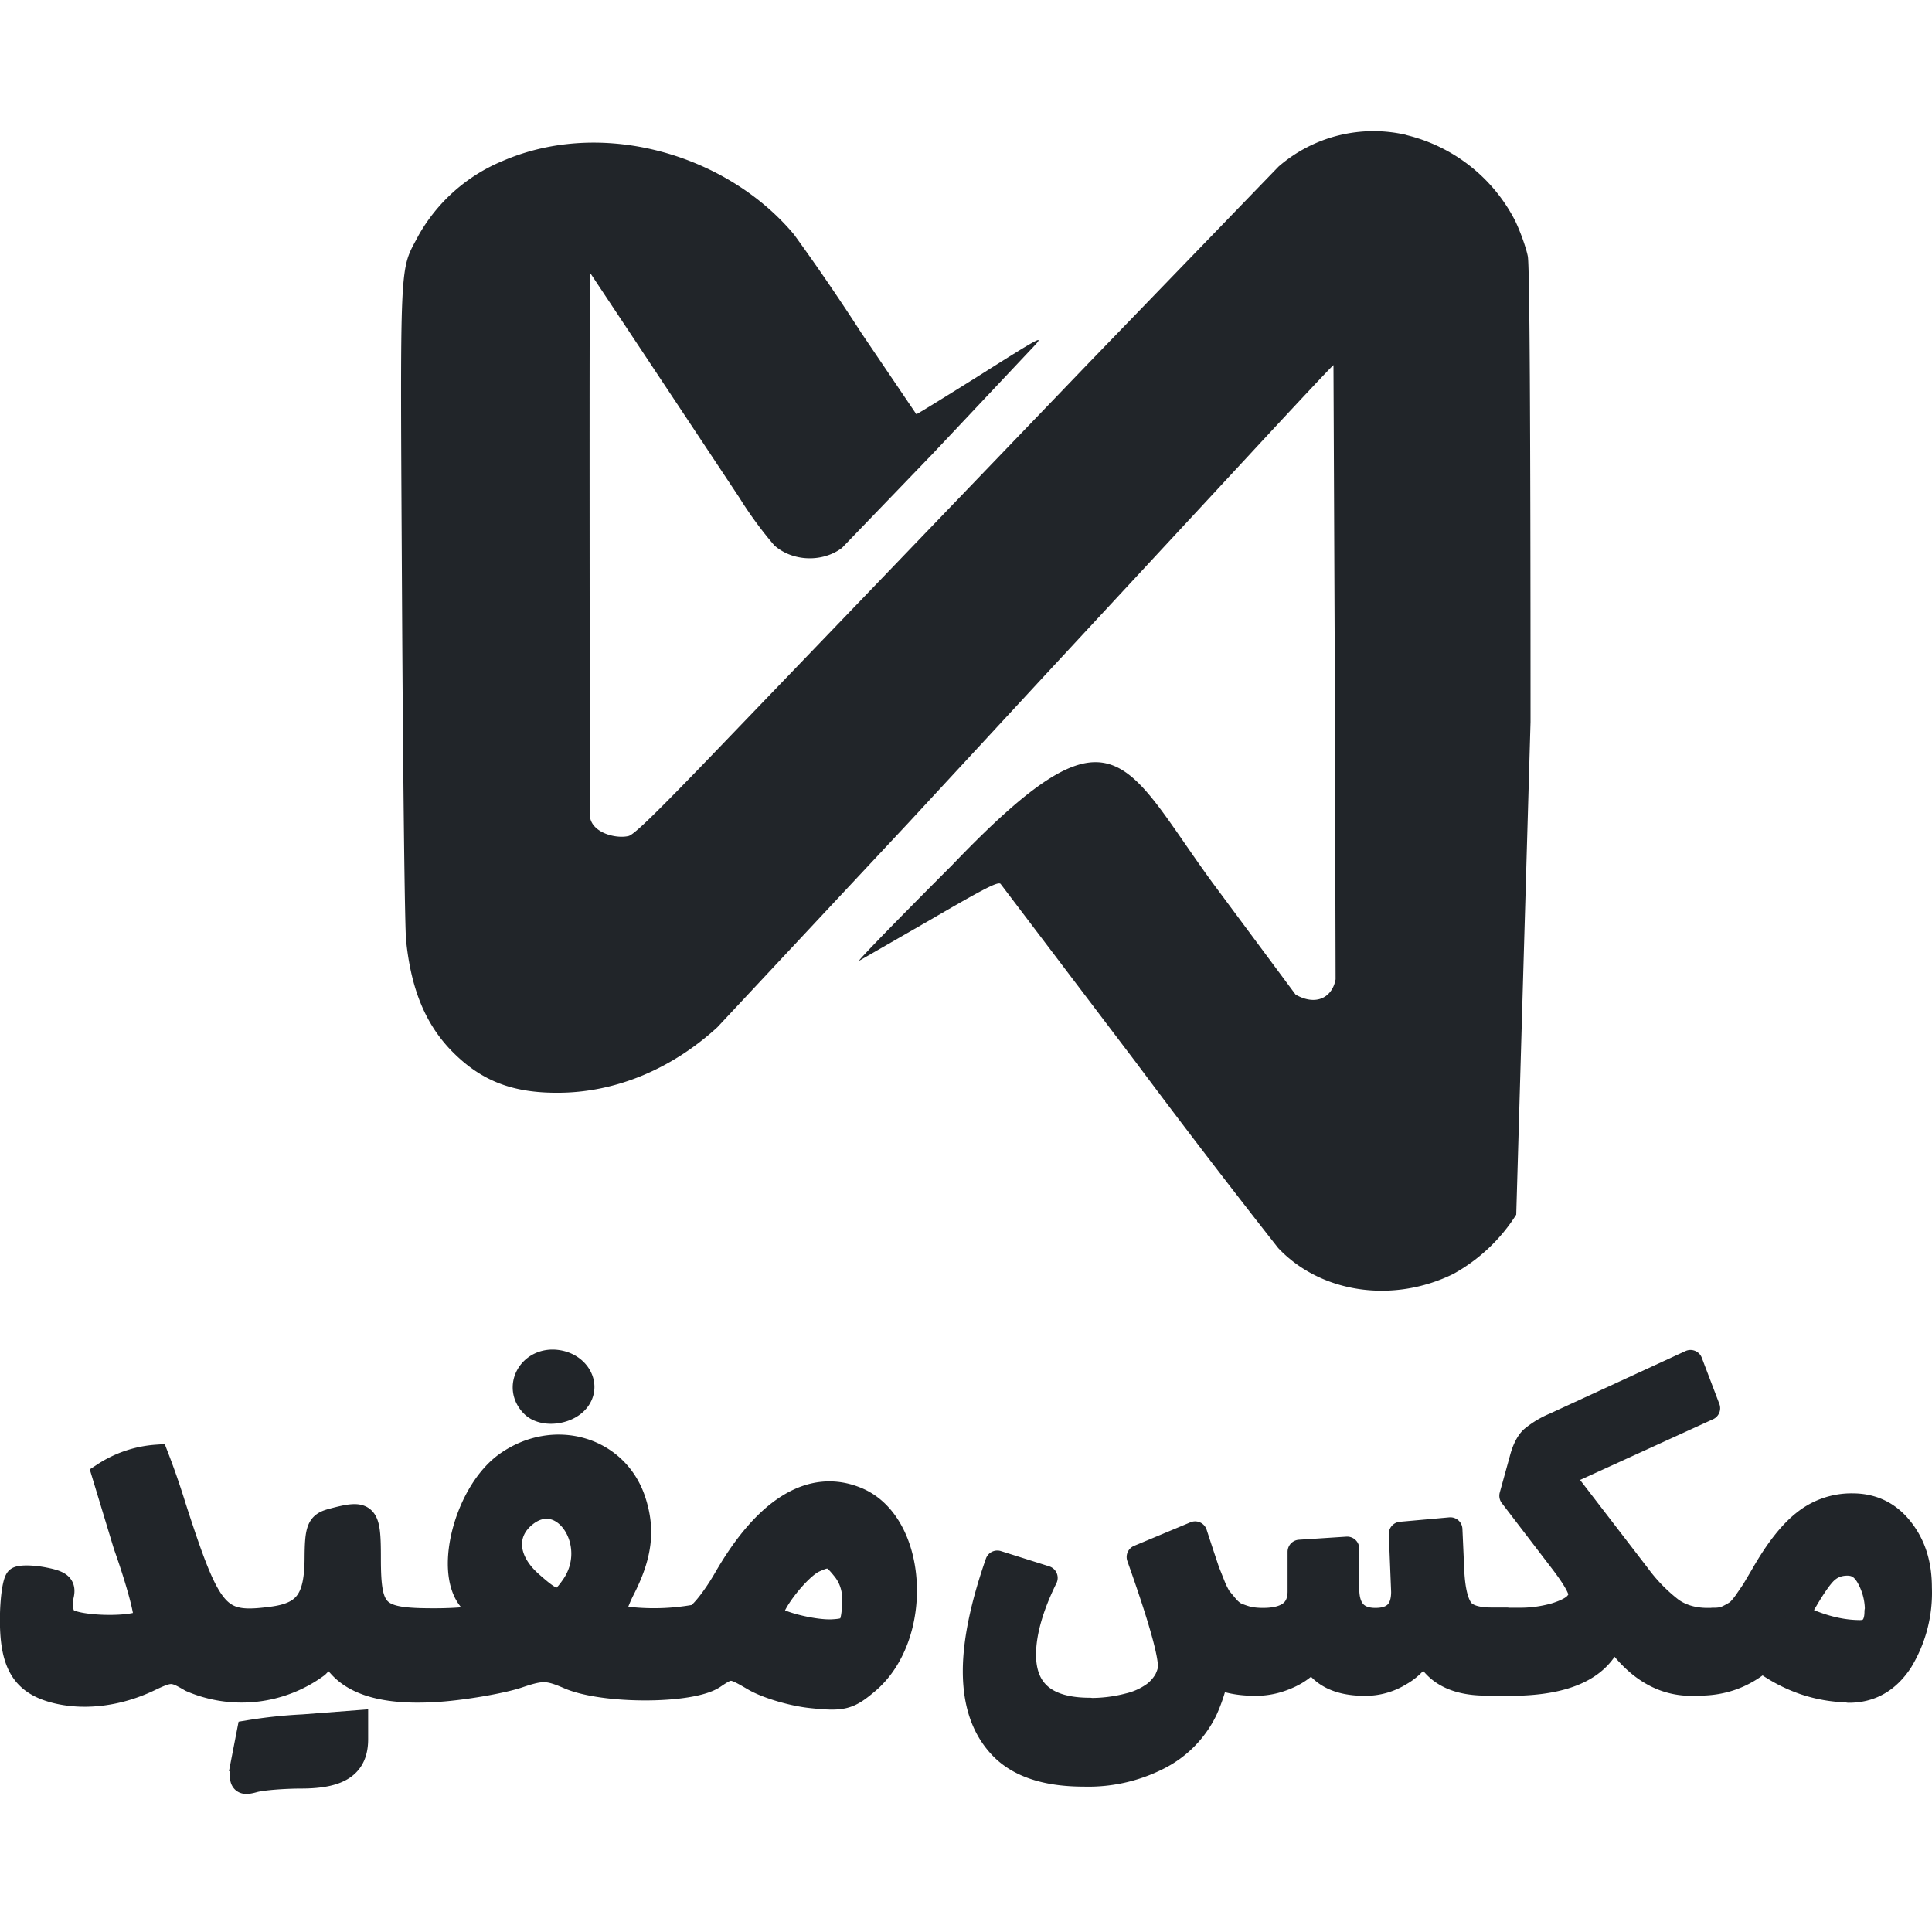
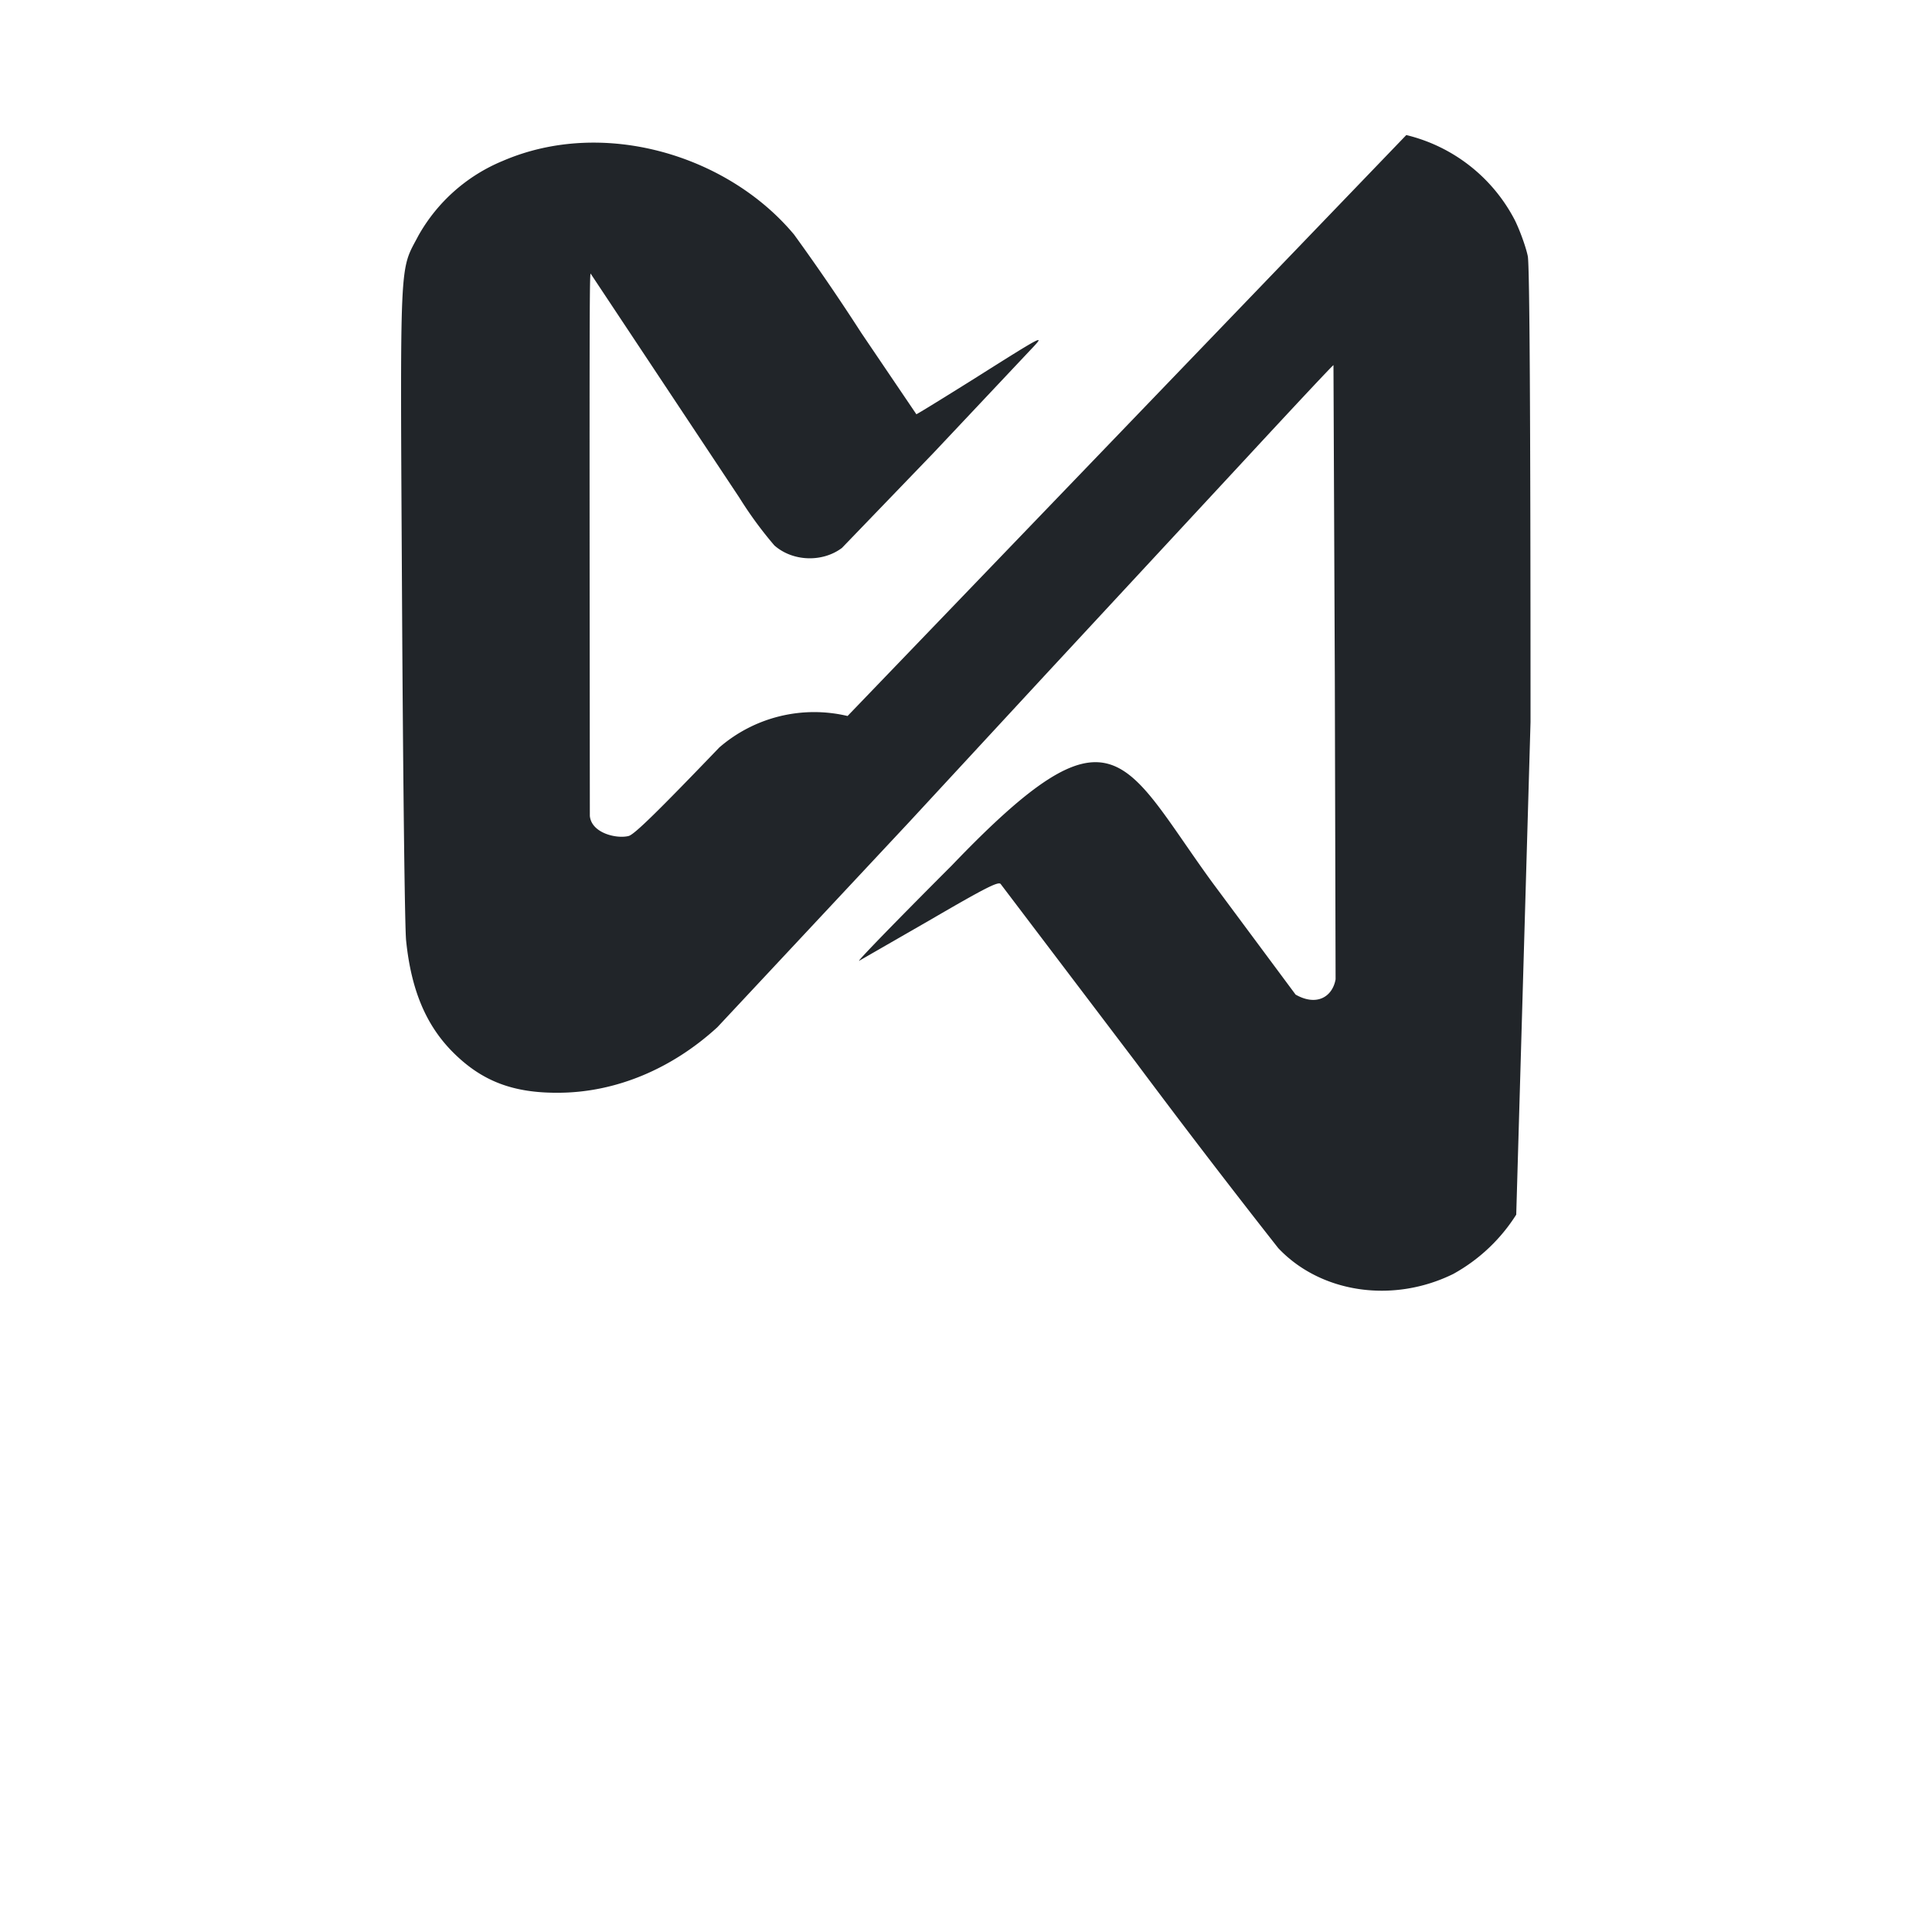
<svg xmlns="http://www.w3.org/2000/svg" width="10" height="10" fill="#212529">
  <style>.B{image-rendering:optimizeQuality}.C{shape-rendering:geometricPrecision}.D{text-rendering:geometricPrecision}</style>
  <g fill-rule="evenodd">
-     <path d="M7.279.699a.86.86 0 0 1 .563.443c.029.06.058.144.066.185.009.052.014.81.014 2.41l-.074 2.55a.9.9 0 0 1-.326.307c-.313.154-.686.099-.906-.134a48.32 48.32 0 0 1-.737-.962l-.7-.923c-.013-.013-.082.022-.36.184l-.372.214c-.015.007.201-.215.48-.494.839-.876.884-.549 1.346.086l.433.583c.107.061.19.014.207-.079l-.004-1.566-.007-1.613c-.002-.002-.205.215-.452.482L5.416 3.487l-.713.771-.99 1.059c-.236.216-.524.336-.815.339-.24.003-.403-.059-.553-.209-.14-.14-.217-.323-.243-.579-.007-.067-.016-.854-.021-1.748-.01-1.824-.015-1.71.085-1.901a.89.89 0 0 1 .436-.386c.521-.225 1.165-.03 1.508.381a11.17 11.17 0 0 1 .348.509l.285.421c.004 0 .14-.084.303-.186.364-.23.368-.231.287-.146l-.501.532-.474.492c-.101.076-.255.071-.35-.013a2.02 2.02 0 0 1-.181-.247l-.77-1.16c-.005.006-.006.204-.005 1.671l.001 1.136c.008.089.138.12.201.104.03-.008.152-.128.469-.458l.719-.748 1.197-1.246.979-1.013a.75.75 0 0 1 .664-.163z" class="B C D" />
+     <path d="M7.279.699a.86.86 0 0 1 .563.443c.029.06.058.144.066.185.009.052.014.81.014 2.41l-.074 2.55a.9.9 0 0 1-.326.307c-.313.154-.686.099-.906-.134a48.32 48.32 0 0 1-.737-.962l-.7-.923c-.013-.013-.082.022-.36.184l-.372.214c-.015.007.201-.215.48-.494.839-.876.884-.549 1.346.086l.433.583c.107.061.19.014.207-.079l-.004-1.566-.007-1.613c-.002-.002-.205.215-.452.482L5.416 3.487l-.713.771-.99 1.059c-.236.216-.524.336-.815.339-.24.003-.403-.059-.553-.209-.14-.14-.217-.323-.243-.579-.007-.067-.016-.854-.021-1.748-.01-1.824-.015-1.71.085-1.901a.89.89 0 0 1 .436-.386c.521-.225 1.165-.03 1.508.381a11.17 11.17 0 0 1 .348.509l.285.421c.004 0 .14-.084.303-.186.364-.23.368-.231.287-.146l-.501.532-.474.492c-.101.076-.255.071-.35-.013a2.02 2.02 0 0 1-.181-.247l-.77-1.16c-.005.006-.006.204-.005 1.671l.001 1.136c.008.089.138.12.201.104.03-.008.152-.128.469-.458a.75.75 0 0 1 .664-.163z" class="B C D" />
    <g stroke="#212529" stroke-width=".125">
-       <path d="M9.567 8.749c-.079-.001-.158-.015-.233-.041a.8.8 0 0 1-.213-.114c-.093.08-.202.12-.324.12H8.79c-.033 0-.049-.03-.049-.089 0-.052.014-.106.043-.16s.055-.081.085-.081h.008c.023 0 .044-.004.062-.012a.38.38 0 0 0 .049-.027c.012-.008.028-.026.047-.052l.041-.06.049-.083c.072-.126.143-.217.215-.273a.39.39 0 0 1 .248-.085c.105 0 .189.041.254.124s.095.182.095.302a.68.68 0 0 1-.099.381c-.067.101-.155.152-.269.152zm.148-.409c.001-.059-.013-.117-.041-.17s-.062-.077-.112-.077-.089.018-.12.051-.078.104-.136.211l-.004.008c.114.056.222.085.326.085.056 0 .085-.036.085-.107zm-.965-1.29l.091.239-.76.347.399.519a.88.88 0 0 0 .172.176c.051.036.114.054.186.054h.031c.031 0 .047.031.047.091 0 .052-.16.036-.187.09s.093.149.063.149h-.039c-.157 0-.293-.086-.407-.259-.054.173-.23.259-.529.259h-.103c-.033 0-.049-.03-.049-.089 0-.102.067-.242.128-.242h.062a.66.66 0 0 0 .194-.025c.052-.016.088-.035.105-.052s.027-.037.027-.052c0-.031-.033-.088-.097-.172l-.261-.341.052-.188c.013-.051.032-.088.054-.109a.46.46 0 0 1 .118-.071zM5.635 8.851a.77.77 0 0 0 .207-.025.37.37 0 0 0 .132-.06.24.24 0 0 0 .062-.071c.011-.023.02-.047.02-.069 0-.075-.054-.263-.162-.567l.292-.122.033.101.031.093.029.073c.013.033.025.054.033.067l.039.047c.016.018.033.032.049.039s.039.015.058.02.051.008.079.008c.127 0 .19-.049.19-.148v-.205l.246-.016v.207c0 .108.049.162.146.162s.144-.049.144-.146l-.012-.3.256-.023.01.223c.005.09.02.153.045.19s.079.054.16.054h.075c.031 0 .047.031.047.091 0 .052-.164.024-.19.078s.097.162.068.162h-.029c-.168 0-.275-.06-.322-.182a.3.3 0 0 1-.124.132c-.055.034-.119.052-.184.051-.135 0-.225-.045-.271-.134-.029.041-.07.073-.124.097s-.108.037-.168.037c-.084 0-.151-.013-.203-.039-.015.068-.035.126-.058.176a.54.54 0 0 1-.242.246.8.8 0 0 1-.387.087c-.194 0-.337-.047-.428-.142s-.136-.225-.136-.393c0-.153.039-.341.116-.562l.25.079c-.075.152-.112.286-.112.397 0 .19.114.286.341.286z" stroke-linejoin="round" stroke-dashoffset="4" />
-       <path d="M1.261 9.105l.027-.139a2.48 2.48 0 0 1 .281-.03l.274-.021v.087c0 .135-.083.192-.279.193-.096 0-.207.009-.248.02-.069.019-.073.011-.054-.11zm-.963-.349c-.174-.041-.236-.139-.236-.37 0-.108.014-.204.03-.214s.078-.009.137.003c.087.017.104.034.089.09-.01.038-.002.089.018.113.044.053.384.059.416.008.012-.02-.034-.194-.103-.388l-.111-.366a.57.57 0 0 1 .273-.092 3.95 3.95 0 0 1 .09.26c.184.569.225.616.509.578.173-.023.228-.099.229-.314.001-.15.011-.175.077-.193.181-.049.193-.036.193.195 0 .287.036.321.338.321.128 0 .232-.011.232-.025s-.023-.055-.05-.09c-.118-.156-.008-.552.192-.695.246-.175.569-.082.659.19.05.151.034.284-.057.461-.034.068-.054.131-.044.141a1.21 1.21 0 0 0 .423-.002c.029-.011.097-.098.152-.193.211-.368.448-.512.682-.414.304.127.336.708.052.947-.096.081-.127.089-.287.072-.099-.01-.233-.05-.299-.089-.116-.068-.122-.069-.208-.011-.116.079-.569.08-.749.002-.109-.047-.139-.048-.263-.006-.077.026-.249.057-.383.069-.267.023-.445-.017-.539-.121-.056-.062-.059-.062-.119-.001a.66.66 0 0 1-.652.074C.895 8.641.883 8.64.77 8.694c-.156.074-.326.096-.472.062zm4.123-.438c.007-.08-.011-.147-.055-.2-.057-.071-.075-.076-.153-.04s-.222.219-.222.28c0 .035.213.092.319.086.09-.005.102-.019.111-.126zm-1.456-.106c.156-.222-.052-.529-.249-.369-.112.091-.1.234.029.349s.153.116.22.02zm-.208-.938c-.096-.096-.01-.245.129-.224.102.015.159.111.111.187s-.184.093-.24.037z" class="B C D" />
-     </g>
+       </g>
  </g>
</svg>